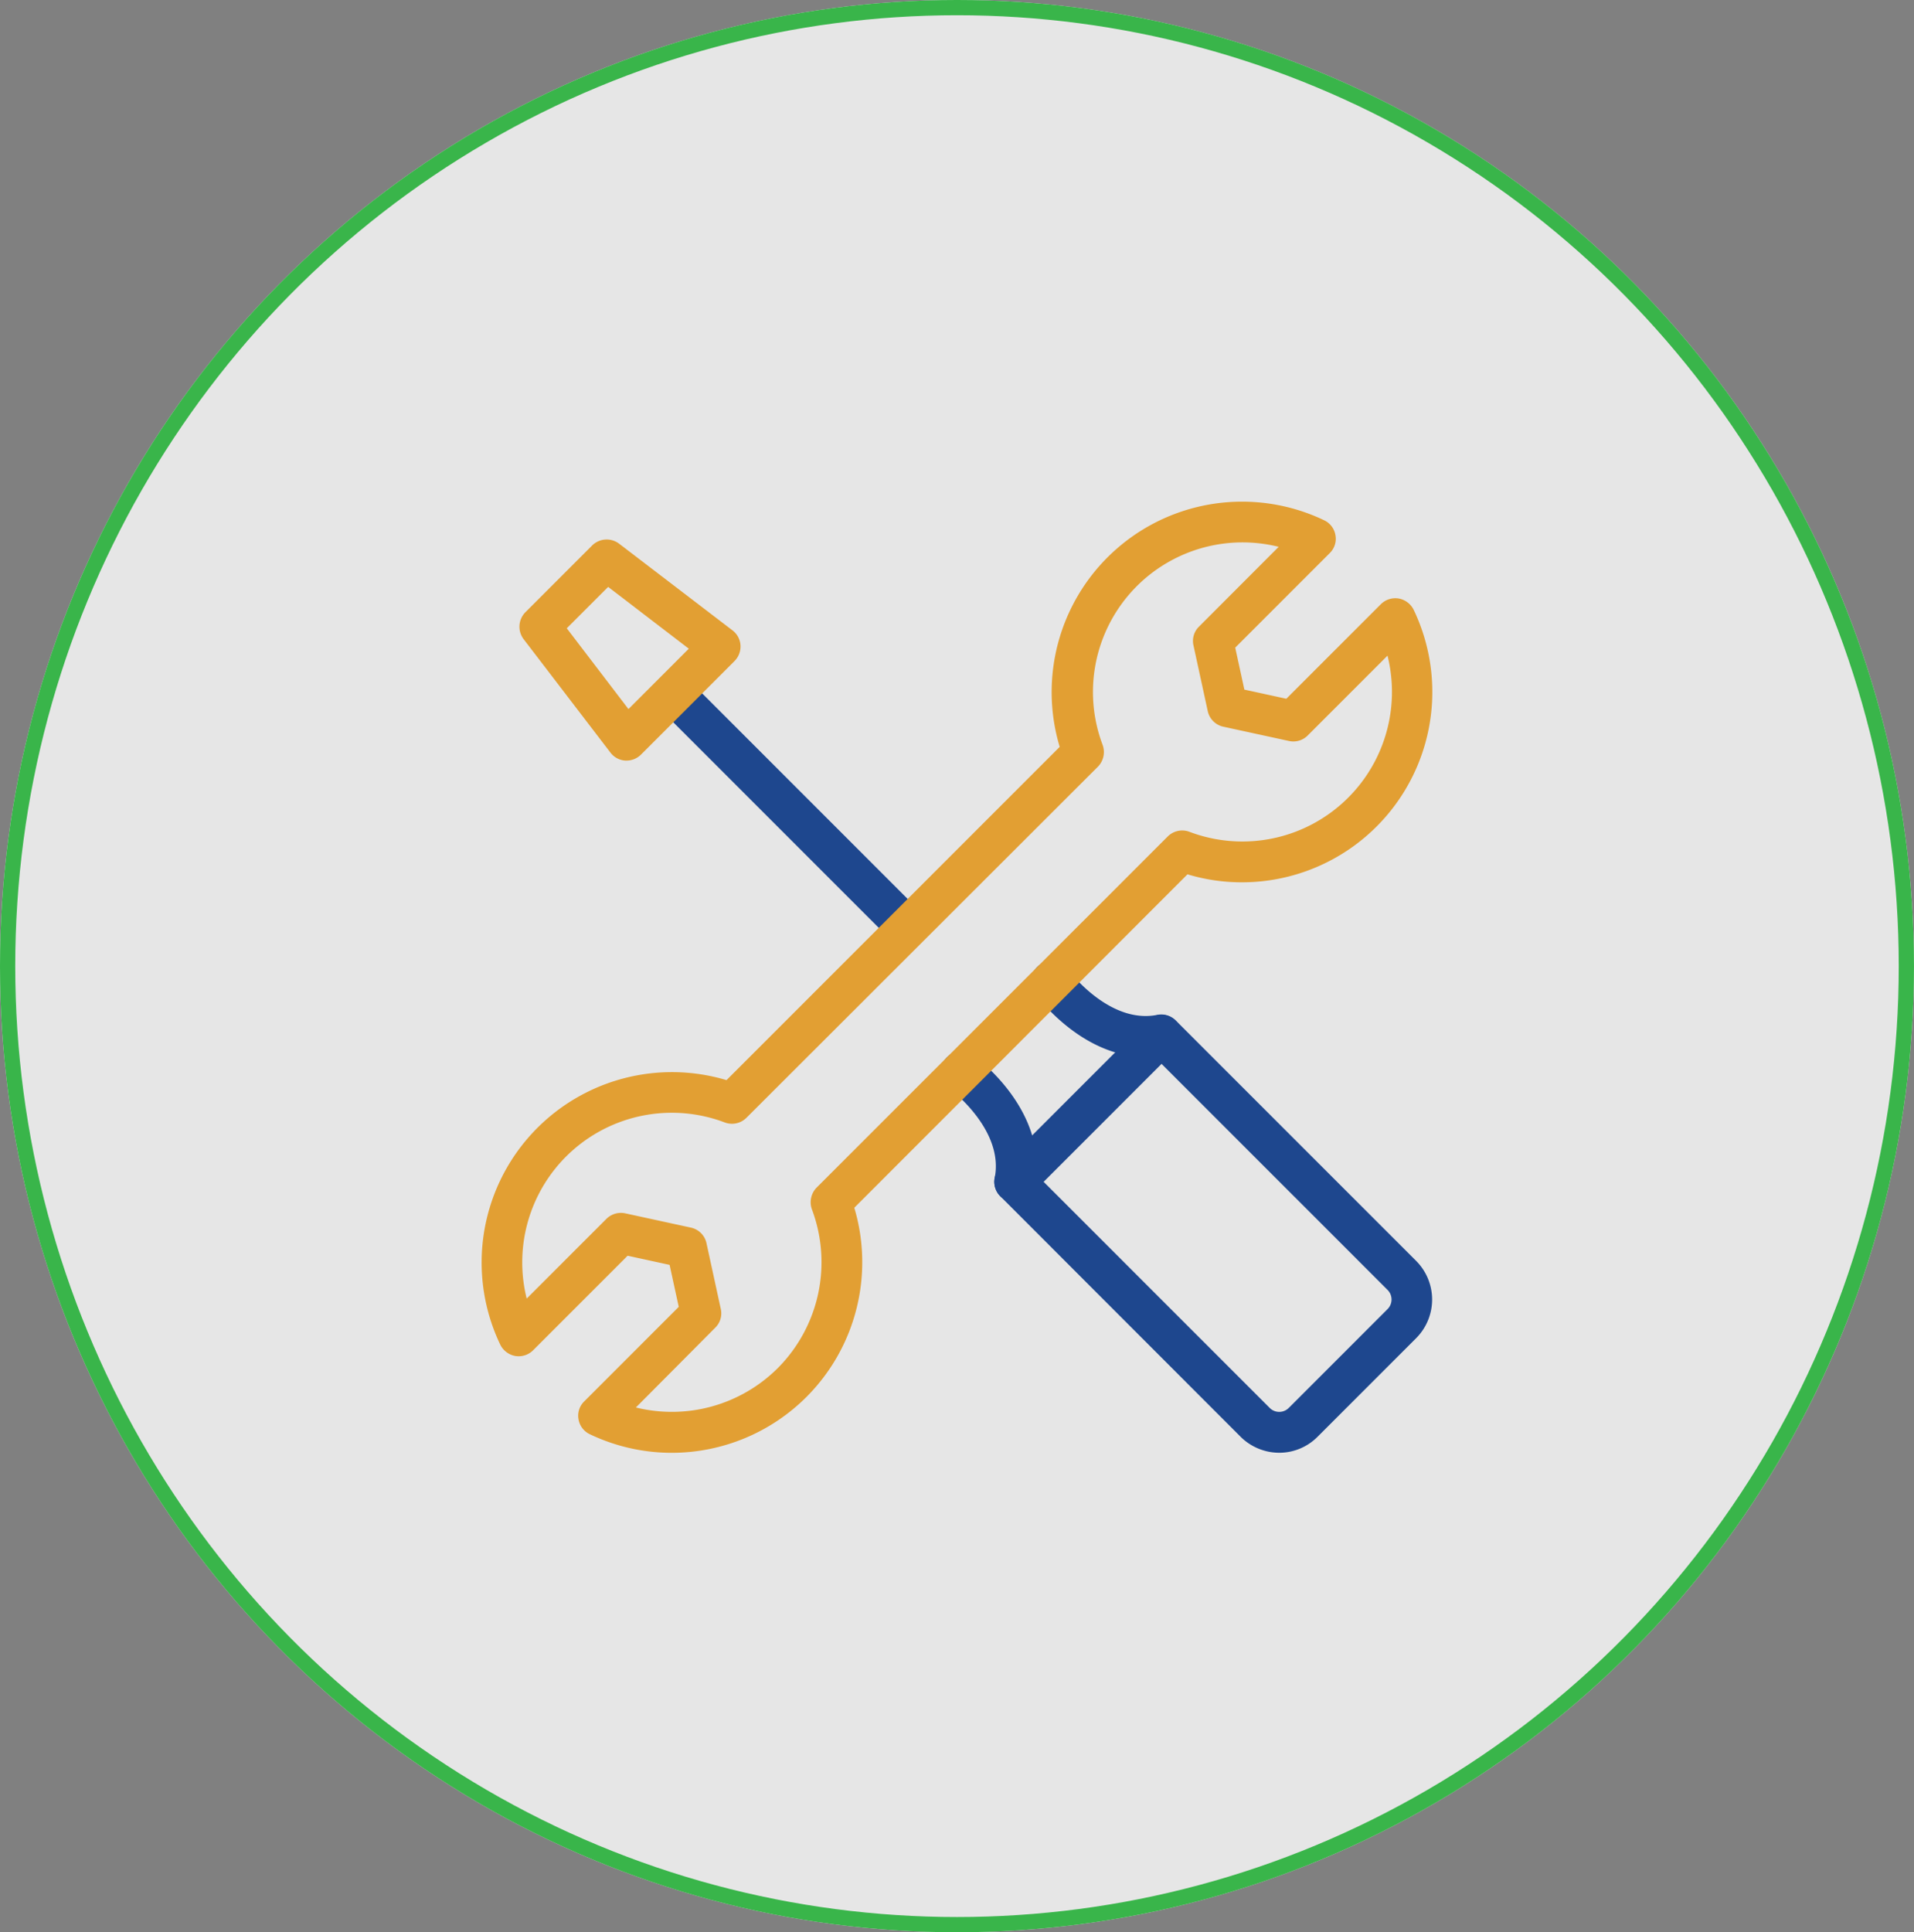
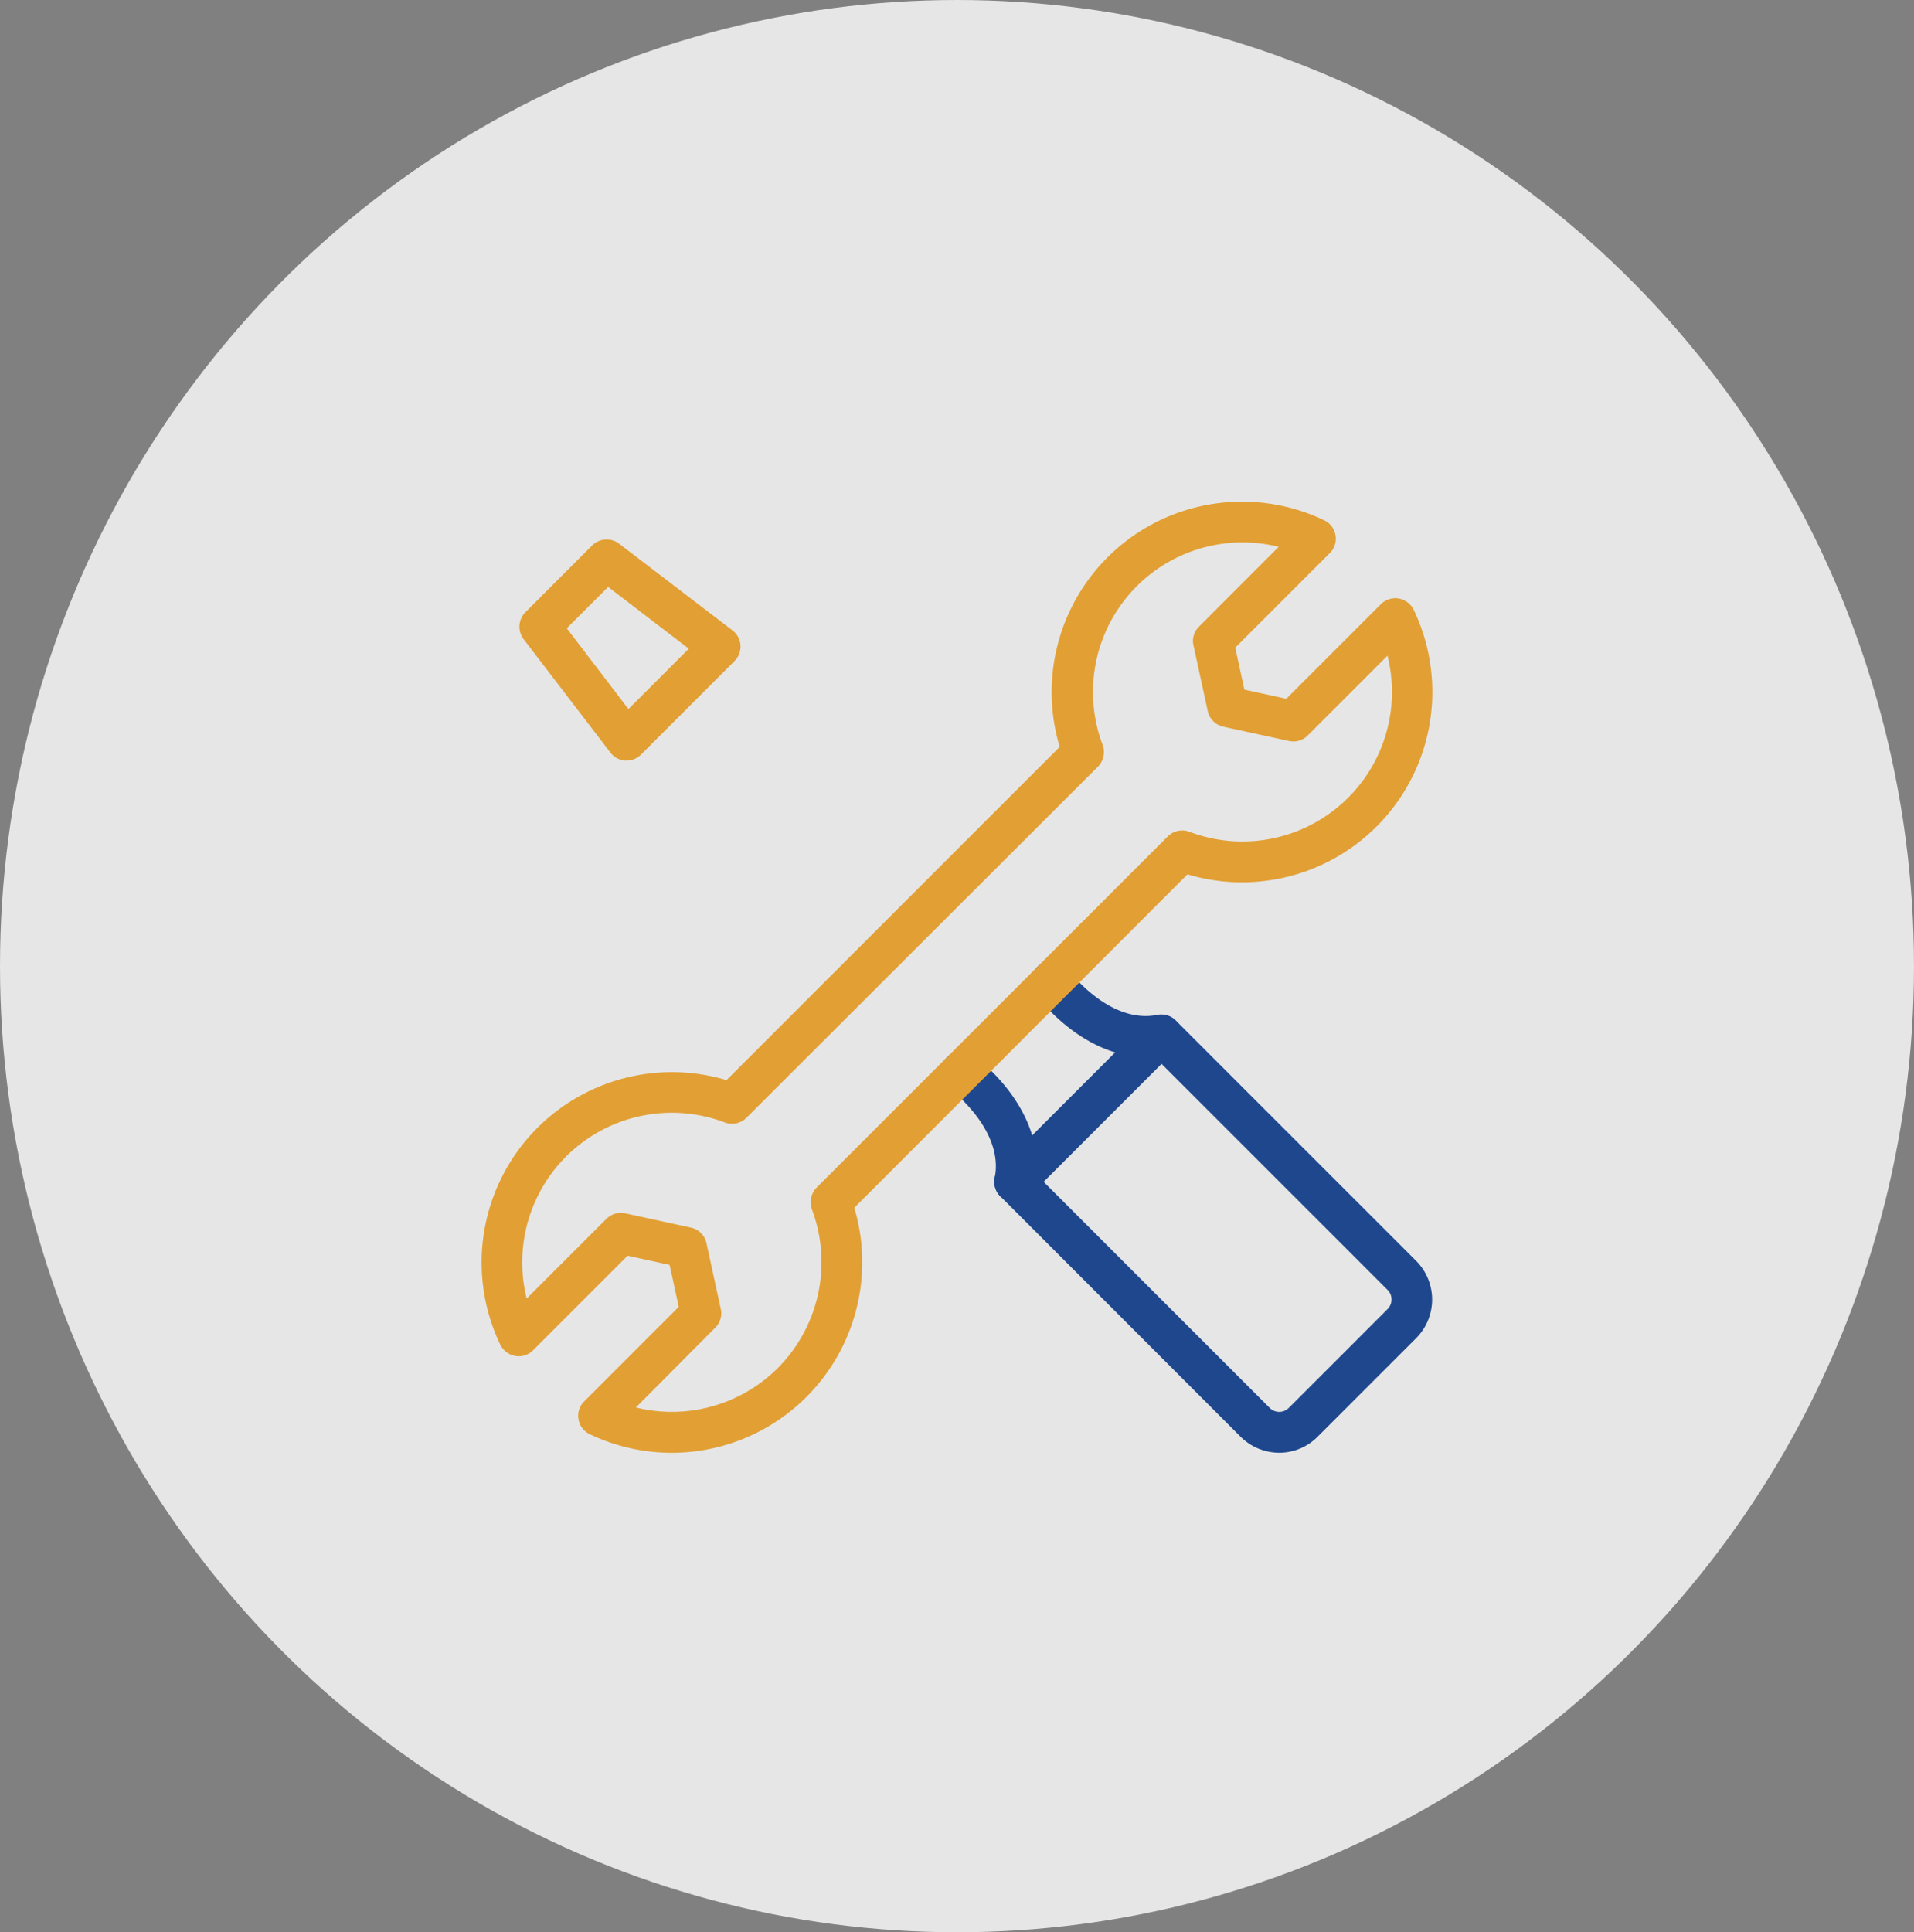
<svg xmlns="http://www.w3.org/2000/svg" width="125.599" height="126.773" viewBox="0 0 125.599 126.773">
  <rect x="0" y="0" width="125.599" height="126.773" fill="#808080" stroke="none" />
  <g id="IC7" transform="translate(-1311.646 -1873.423)">
    <g id="Group_1840" data-name="Group 1840">
      <g id="Ellipse_154" data-name="Ellipse 154" transform="translate(1311.646 1873.423)" fill="rgba(255,255,255,0.8)" stroke="#39b54a" stroke-width="1">
        <ellipse cx="62.799" cy="63.386" rx="62.799" ry="63.386" stroke="none" />
-         <ellipse cx="62.799" cy="63.386" rx="62.299" ry="62.886" fill="none" />
      </g>
      <g id="Group_1818" data-name="Group 1818" transform="translate(1343.261 1906.337)">
        <g id="Group_1760" data-name="Group 1760" transform="translate(11.617 11.63)">
-           <rect id="Rectangle_398" data-name="Rectangle 398" width="2.681" height="21.742" transform="translate(0 1.896) rotate(-45)" fill="#1e478e" />
-         </g>
+           </g>
        <g id="Group_1761" data-name="Group 1761" transform="translate(2.468 2.482)">
          <path id="Path_43167" data-name="Path 43167" d="M27.41,34.88h-.085a1.329,1.329,0,0,1-.975-.524l-5.7-7.446a1.354,1.354,0,0,1,.122-1.767l4.375-4.375a1.354,1.354,0,0,1,1.767-.122l7.446,5.691a1.329,1.329,0,0,1,.524.975,1.349,1.349,0,0,1-.39,1.036l-6.13,6.13A1.349,1.349,0,0,1,27.41,34.88ZM23.485,26.2l4.046,5.3,3.961-3.961L26.2,23.485Z" transform="translate(-20.375 -20.375)" fill="#e29f33" />
        </g>
        <g id="Group_1762" data-name="Group 1762" transform="translate(30.131 30.14)">
          <path id="Path_43168" data-name="Path 43168" d="M269.555,279.571a3.61,3.61,0,0,1-2.535-1.048l-15.77-15.782a1.34,1.34,0,0,1-.366-1.207c.634-3.169-2.937-5.838-2.974-5.862a1.344,1.344,0,0,1,1.572-2.181c.2.146,4.521,3.327,4.132,7.824l15.307,15.307a.883.883,0,0,0,1.267,0l6.471-6.471a.89.89,0,0,0,0-1.268l-15.307-15.307c-4.5.39-7.69-3.949-7.824-4.131a1.346,1.346,0,0,1,.3-1.877,1.33,1.33,0,0,1,1.865.3c.049.061,2.693,3.607,5.862,2.974a1.34,1.34,0,0,1,1.207.366l15.783,15.782a3.59,3.59,0,0,1,0,5.058l-6.472,6.471A3.539,3.539,0,0,1,269.555,279.571Z" transform="translate(-247.356 -247.313)" fill="#1e478e" />
        </g>
        <g id="Group_1764" data-name="Group 1764" transform="translate(0 0)">
          <g id="Group_1763" data-name="Group 1763">
            <path id="Path_43169" data-name="Path 43169" d="M12.588,62.4a12.49,12.49,0,0,1-5.375-1.219,1.327,1.327,0,0,1-.743-.987,1.31,1.31,0,0,1,.378-1.17l6.2-6.2-.6-2.754-2.754-.6-6.2,6.2a1.344,1.344,0,0,1-1.17.378,1.371,1.371,0,0,1-.987-.743A12.489,12.489,0,0,1,16.183,37.949L38.047,16.085A12.495,12.495,0,0,1,55.4,1.217a1.327,1.327,0,0,1,.743.987,1.31,1.31,0,0,1-.378,1.17l-6.2,6.2.6,2.754,2.754.6,6.2-6.2a1.344,1.344,0,0,1,1.17-.378,1.371,1.371,0,0,1,.987.743A12.489,12.489,0,0,1,49.991,24.97a12.277,12.277,0,0,1-3.559-.524L24.568,46.322a12.507,12.507,0,0,1-3.132,12.406h0A12.515,12.515,0,0,1,12.588,62.4Zm-2.352-2.974a9.84,9.84,0,0,0,9.311-2.584l.951.951-.951-.951a9.849,9.849,0,0,0,2.242-10.408,1.372,1.372,0,0,1,.3-1.426L45.14,21.96a1.343,1.343,0,0,1,1.426-.3A9.815,9.815,0,0,0,59.558,10.1L54.329,15.33A1.322,1.322,0,0,1,53.1,15.7l-4.314-.938a1.335,1.335,0,0,1-1.024-1.024l-.938-4.314a1.313,1.313,0,0,1,.366-1.231L52.416,2.96A9.815,9.815,0,0,0,40.862,15.951a1.372,1.372,0,0,1-.3,1.426L17.487,40.423a1.343,1.343,0,0,1-1.426.3A9.815,9.815,0,0,0,3.07,52.281L8.3,47.053a1.353,1.353,0,0,1,1.231-.366l4.314.938a1.335,1.335,0,0,1,1.024,1.024l.938,4.314a1.313,1.313,0,0,1-.366,1.231Z" transform="translate(-0.123 0.002)" fill="#e29f33" />
          </g>
        </g>
        <g id="Group_1765" data-name="Group 1765" transform="translate(33.631 33.634)">
          <path id="Path_43170" data-name="Path 43170" d="M277.419,288.3a1.379,1.379,0,0,1-.951-.39,1.346,1.346,0,0,1,0-1.9l9.64-9.64a1.344,1.344,0,0,1,1.9,1.9l-9.64,9.64A1.327,1.327,0,0,1,277.419,288.3Z" transform="translate(-276.075 -275.975)" fill="#1e478e" />
        </g>
      </g>
    </g>
  </g>
</svg>